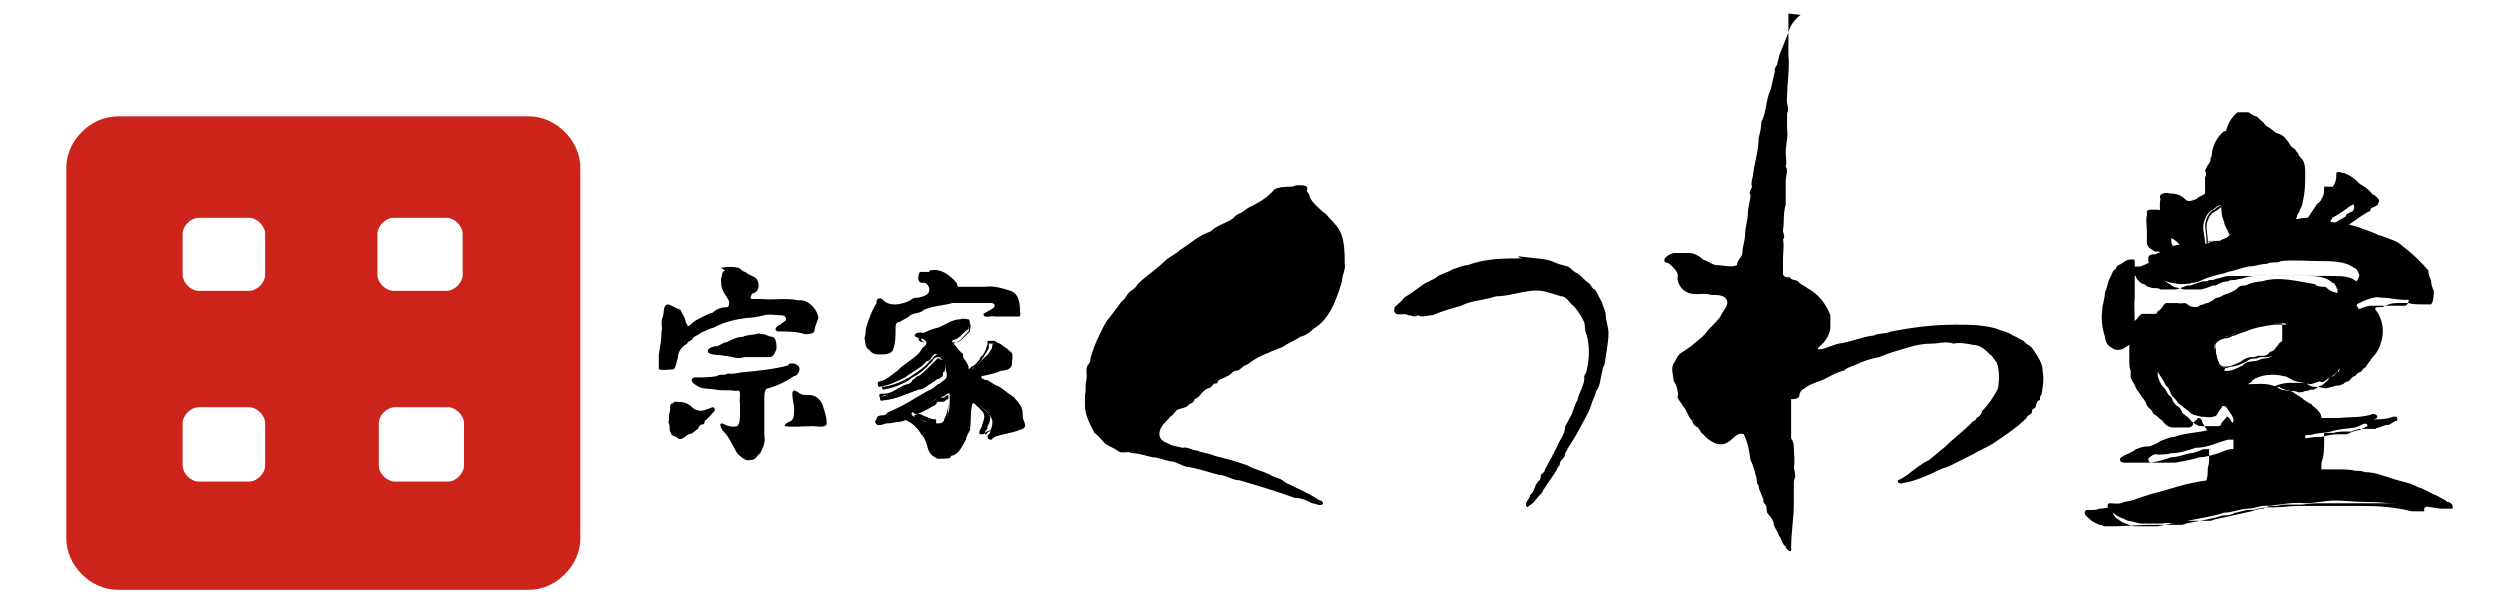
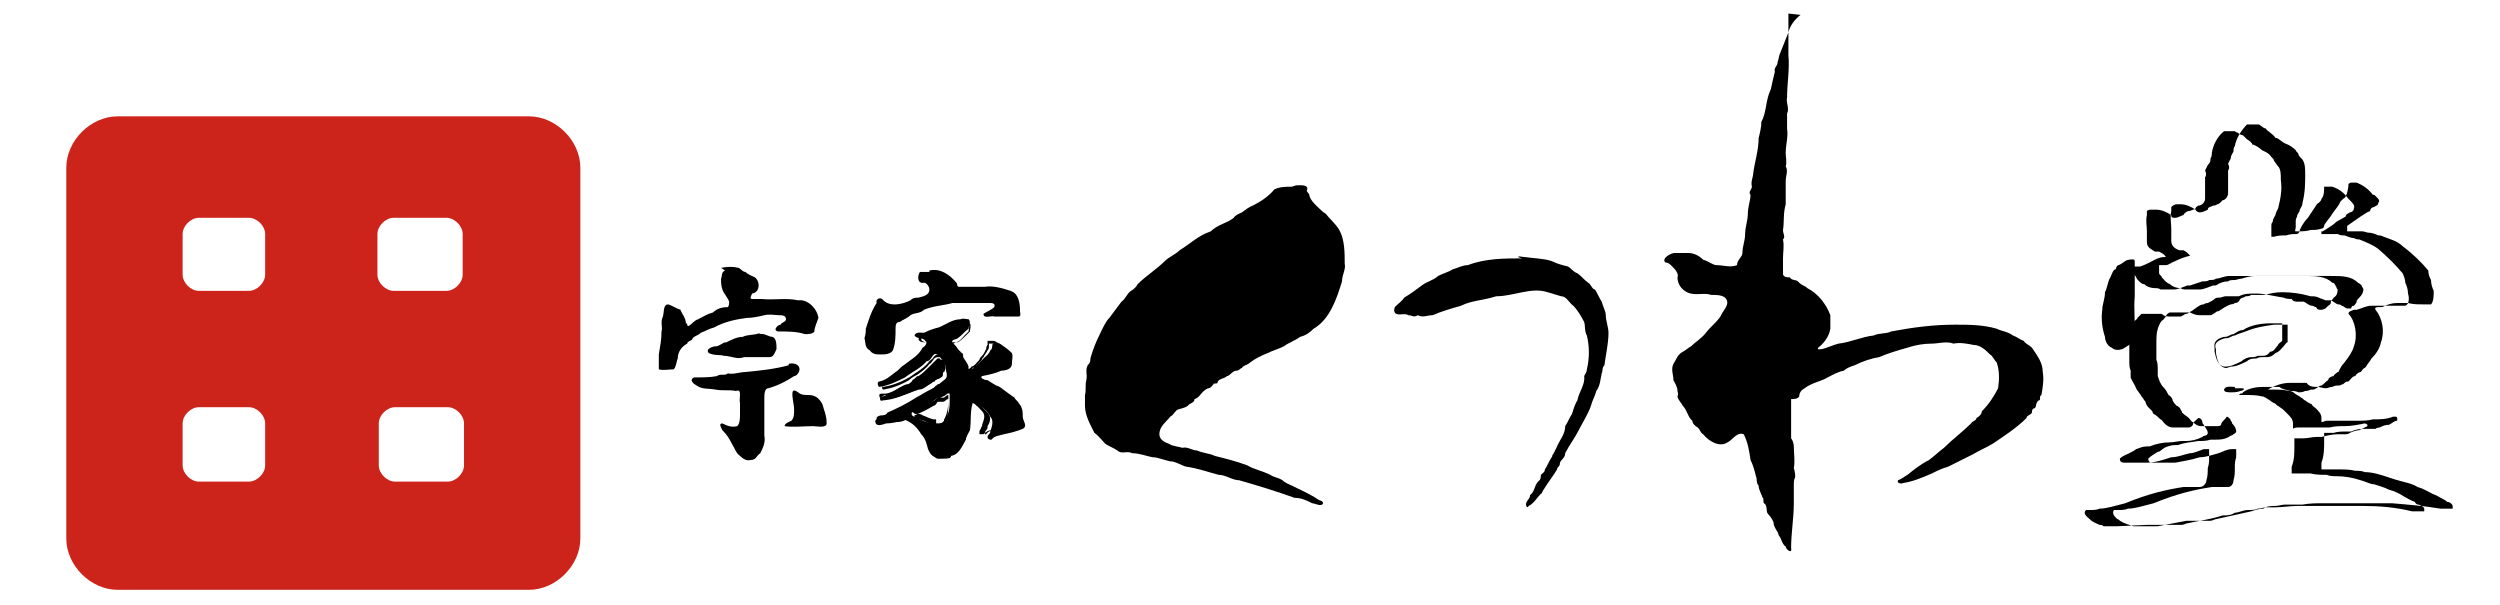
<svg xmlns="http://www.w3.org/2000/svg" id="b" version="1.1" viewBox="0 0 184.8 44.7">
  <defs>
    <style>
      .st0 {
        fill: #cc241b;
      }
    </style>
  </defs>
-   <path d="M49.8,29.8c-.4,0-.2.4-.3.7-.1.2,0,.5-.1.7.2.3,0,.6.2.8,0,.3.4.2.5.4.3.2.6-.2.8-.3.3,0,.5-.3.7-.4,0-.1.1-.2.2-.3.2,0,.3-.1.3-.3.3-.2.5-.5.7-.7.1-.1,0-.3-.1-.3-.4.1-.8.4-1.2.2-.2,0-.4-.3-.6-.4-.3-.2-.7-.2-1.1-.2" />
  <path d="M58.6,28.9c-.1.4.1.9.1,1.4,0,.3,0,.6-.2.8-.2.1-.5.2-.5.4.6.1,1.4,0,2.1,0,.3,0,1.1.2,1-.3,0-.5-.2-.9-.3-1.3-.2-.4-.5-.7-1-.7-.3,0-.6,0-.8-.2,0,0-.4-.3-.4,0" />
  <path d="M165.2,28.6c-.3,0-.7-.1-.8.2,0,.2.3.2.5.2.2,0,.5,0,.7-.1.1,0,.4-.1.2-.2-.2,0-.4,0-.6,0" />
  <path d="M58.3,27c-1.1.3-2.2.4-3.2.5-.4,0-.9.2-1.3.1-.2.2-.6,0-.8.2-.5.1-1.1.1-1.7.1-.4.2,0,.5.2.6.4.3.9.2,1.4.3.5.1,1,0,1.5.1.5-.2.2.6.3.9,0,.3,0,.6,0,.8,0,.3,0,.7-.2.9-.4.1-.7,0-1.1-.2-.3,0-.1.3,0,.5.3.3.5.6.7,1,.2.3.3.7.6.9.2.2.5.4.8.3.4,0,.4-.3.7-.5.2-.4.4-.8.3-1.3,0-.3,0-.7,0-1.1,0-.5,0-1.1,0-1.7,0-.2,0-.7.3-.7.7-.2,1.3-.5,1.9-.9.2,0,.4-.3.4-.5,0-.4-.5-.5-.8-.4" />
  <path d="M69.4,26.5c-.5.4-.8.9-1.3,1.3-.2,0-.2.2-.3.2-.2,0-.3.4-.6.4-.6.2-1.1.6-1.7.8-.1.1-.6.1-.4.4,1,0,1.9-.5,2.8-.8.4,0,.6-.3,1-.5.1-.3.5-.2.7-.5.1,0,0-.3.2-.3.1-.2,0-.6,0-.8-.1,0-.2-.2-.3-.1" />
  <path d="M65.2,29.6h0s0,0-.1,0h0s0,0,0,0c0,0,0-.1,0-.2,0,0,.1-.1.3-.2,0,0,.1,0,.2,0h0c.4,0,.7-.3,1-.4.2-.1.5-.2.7-.3h0c.1,0,.2,0,.3-.2,0,0,.2-.2.3-.2,0,0,0,0,.1-.1,0,0,0-.1.2-.1.3-.2.5-.4.8-.7.2-.2.4-.4.6-.6,0,0,0,0,0,0,0,0,0,0,.1,0,0,0,0,0,.1,0h0s0,0,0,0c0,.3.2.6,0,.8h0s0,0,0,0c0,0-.1,0-.1.2,0,0,0,.1,0,.1,0,.2-.2.2-.3.3-.1,0-.3.1-.3.2h0s0,0,0,0c-.1,0-.3.1-.4.2-.2.1-.4.2-.6.3-.3,0-.6.2-.8.3-.6.2-1.2.5-1.8.5M65.1,29.5s0,0,.1,0c.6,0,1.2-.2,1.8-.5.3-.1.6-.2.8-.3.2,0,.4-.1.6-.3.1,0,.2-.1.4-.2,0-.1.2-.2.3-.3.1,0,.3-.1.3-.3h0s0,0,0,0c0,0,0,0,0-.1,0,0,0-.1.1-.2.1-.2,0-.5,0-.8,0,0,0,0-.1,0,0,0,0,0-.1,0s0,0,0,0c-.2.2-.4.4-.6.6-.2.2-.5.5-.8.7-.1,0-.1,0-.2.1,0,0,0,0-.1.1,0,0-.2.1-.2.2,0,0-.2.2-.3.2-.2,0-.5.2-.7.3-.3.2-.7.4-1,.4,0,0-.1,0-.2,0-.1,0-.2,0-.2.1,0,0,0,0,0,.1" />
  <path d="M56.2,24.6c-.4.2-.9.1-1.3.3-.4,0-.8.2-1.2.4-.3,0-.5.3-.8.3-.2,0-.8.2-.5.5.4.2.8.1,1.1.2.5,0,1,.3,1.5.1.6,0,1.2,0,1.9,0,.3,0,.4-.4.5-.6,0-.3,0-.8-.3-.9-.3,0-.6-.3-1-.2" />
  <path d="M69.7,33.8c-.2,0-.4,0-.5-.2-.3,0-.4-.2-.4-.4,0,0,0-.1,0-.2h0c-.1-.4-.2-.7-.5-1.1-.4-.5-.8-.9-1.3-1.1-.3,0-.6.1-.9.2-.2,0-.3,0-.5,0-.1,0-.3.1-.5.1s-.2,0-.3,0c0,0,0-.1,0-.2h0s0,0,0,0c0-.1.2-.2.4-.2.1,0,.3,0,.4-.2h0c.7-.3,1.5-.7,2.1-1.1.4-.2.8-.5,1.3-.7,0,0,.1-.1.2-.2,0,0,.1,0,.1-.1h0s0,0,0,0c0,0,0,0,.1,0,0,0,0,0,.1,0,0,0,0,0,.2-.1.2-.1.3-.3.4-.3.1-.2,0-.4,0-.6,0,0,0-.1,0-.2,0-.3-.3-.7-.6-1,0,0-.1,0-.2,0-.1,0-.2.1-.3.2,0,.1-.2.2-.3.3-.2.3-.6.6-.9.8-.2.1-.4.3-.6.4-.7.4-1.3.6-1.9.7,0,0,0,0,0,0-.1,0-.2-.1-.2-.2,0,0,0-.2.1-.2.4-.1.7-.3,1-.6,0,0,.1,0,.2-.1h0c.1,0,.3-.1.4-.2,0,0,.2-.2.3-.2.2-.1.3-.3.5-.4.3-.3.7-.5.9-.9h0s0,0,0,0c.1,0,.3-.2.3-.3,0,0,0-.1,0-.1h0c0-.1-.2-.1-.4-.1-.2,0-.4,0-.5-.2h0s0,0,0,0c0-.2.2-.2.3-.2s0,0,.1,0c0,0,.2,0,.2,0,.2,0,.3-.1.5-.2.2,0,.4-.1.6-.2,0,0,0,0,.1,0,.4-.2.9-.5,1.4-.6,0,0,.2,0,.2,0,.1,0,.2,0,.3,0h0c.1.2,0,.4,0,.6,0,0,0,0,0,0h0s0,0,0,0c0,0-.2.2-.3.3-.2.2-.3.4-.6.5,0,0-.1,0-.2.1,0,0-.1,0-.2,0,0,0,0,0,0,0,.1.1.3.3.4.4,0,.1.2.2.3.3,0,0,.1.1.2.2,0,0,0,.1,0,.1h0c0,0,0,.2.1.3,0,.2.2.3.2.5h0s0,0,0,0c0,0,0,.1,0,.1,0,0,0,0,0,0,.1,0,.3-.1.3-.2h0s0,0,0,0c.2,0,.4-.3.6-.5,0,0,0-.1.1-.2,0,0,0,0,.1-.1.1-.1.2-.3.3-.5h0s0,0,0,0c0,0,0-.2.1-.3,0,0,0-.2,0-.3,0,0,.1,0,.2,0,.1,0,.2,0,.3,0h0c.4.2.7.4.9.7h0c.1.2,0,.5,0,.7,0,0,0,.1,0,.2,0,.4-.4.5-.8.5-.4.1-.9.2-1.4.4,0,0,0,0,0,.1,0,0,.2.2.3.2s0,0,.1,0h0s0,0,0,0c.3.2.6.3.9.5h0c.2.1.4.3.6.4.2.1.3.2.5.4h0s0,0,0,0c0,.1.1.2.2.3,0,0,0,0,0,.1.1.2.2.4.3.8,0,0,0,.2.1.3,0,.2.1.3,0,.4,0,0,0,.1-.2.2-.3,0-.5.1-.8.2-.2,0-.4,0-.6.1,0,0-.2,0-.3.1-.2,0-.4.1-.6.3h0s0,0,0,0c0,0,0,0-.1,0,0,0-.1,0-.2,0,0,0,0,0,0-.1,0-.1,0-.2.1-.3,0,0,0-.1.1-.2,0,0,0,0,0-.1.1-.3.3-.7,0-1,0,0,0,0,0,0-.3-.3-.5-.6-.9-.7h0s0,0,0,0c0,0-.1-.2-.2-.2h0c0,.3,0,.6,0,.9,0,.4,0,.8-.1,1.2h0c0,.2-.2.3-.2.5,0,0,0,.1,0,.2,0,0-.1.2-.2.3-.2.4-.5.8-.9.9,0,.2-.2.2-.4.2,0,0-.1,0-.2,0,0,0,0,0,0,0,0,0-.1,0-.2,0M69.2,33.6h0c0,.1.2.2.4.2s.2,0,.2,0c0,0,0,0,0,0,0,0,.1,0,.2,0,.2,0,.3,0,.3-.2h0s0,0,0,0c.5-.1.7-.5.9-.9,0,0,0-.2.2-.3,0,0,0-.1,0-.2,0-.2.1-.4.2-.5,0-.4,0-.8.1-1.2,0-.3,0-.6,0-.9h0s0,0,0,0c.1,0,.2,0,.3.2.4,0,.7.4,1,.7,0,0,0,0,0,0,.3.3.2.7,0,1,0,0,0,0,0,.1,0,0,0,.1-.1.2,0,0-.1.1-.1.2h0s0,0,0,0c0,0,0,0,0,.1,0,0,0,0,.1,0s0,0,0,0c.1-.2.4-.3.6-.3.1,0,.2,0,.3-.1.2,0,.4,0,.6-.1.3,0,.5-.1.8-.2,0,0,.1,0,.1-.1,0-.1,0-.3,0-.4,0-.1-.1-.2-.1-.3,0-.4-.2-.6-.3-.8,0,0,0,0,0-.1,0,0-.2-.2-.2-.3-.2-.1-.3-.2-.5-.3-.2-.1-.4-.3-.6-.4-.3-.1-.6-.3-.9-.5,0,0,0,0-.1,0-.2,0-.3,0-.3-.2,0,0,0-.1,0-.2h0c.6-.1,1-.3,1.4-.4h0c.4,0,.7-.1.8-.5,0,0,0-.1,0-.2,0-.2,0-.5,0-.7-.2-.2-.5-.5-.9-.6h0c-.1,0-.2,0-.3,0s-.1,0-.2,0c0,0,0,.1,0,.2,0,.1,0,.2-.1.3-.1.2-.2.3-.3.5,0,0,0,0-.1.1,0,0,0,.1-.1.2-.2.2-.3.4-.6.5,0,.1-.2.3-.3.3s0,0-.1,0c0,0,0,0,0-.2,0-.2-.2-.3-.2-.5,0,0,0-.2-.1-.3,0,0,0,0,0-.2,0,0,0-.2-.1-.2h0s0,0,0,0c0,0-.2-.2-.3-.3-.1-.2-.2-.3-.4-.4h0c0,0,0-.1,0-.1,0,0,.1,0,.2,0,0,0,.2,0,.2,0h0s0,0,0,0c.2-.1.4-.3.6-.5,0,0,.2-.2.3-.3,0,0,0,0,0,0,0-.2.1-.4,0-.6-.2,0-.4-.1-.5,0-.5,0-1,.3-1.4.6,0,0,0,0-.1,0h0c-.2,0-.4.1-.6.2-.2,0-.3.1-.5.2,0,0,0,0,0,0s0,0-.1,0c0,0,0,0-.1,0-.1,0-.3,0-.3.2,0,.1.2.2.4.2.2,0,.3,0,.4.1,0,0,0,0,0,.2,0,.2-.2.3-.3.4-.2.4-.6.7-.9.9-.2.1-.4.3-.5.4h0c-.1,0-.2.1-.3.2-.1.1-.2.2-.4.3,0,0-.1,0-.2.1-.3.2-.6.4-1,.6h0c-.1,0-.1.1-.1.1,0,0,0,.2.1.2s0,0,0,0h0c.6-.1,1.2-.3,1.9-.7.2-.2.4-.3.6-.4.3-.2.7-.5.9-.8h0s0,0,0,0c.1,0,.2-.2.3-.3,0-.1.2-.2.3-.2s.1,0,.2,0h0c.3.3.6.7.6,1,0,0,0,.1,0,.2,0,.2,0,.4,0,.6,0,0-.3.2-.4.4,0,0-.1,0-.2.1h0s0,0,0,0c0,0,0,0-.1,0,0,0,0,0-.1,0,0,0,0,.1-.1.1,0,0-.1,0-.2.1h0s0,0,0,0c-.4.2-.9.5-1.3.7-.7.4-1.4.8-2.1,1.1,0,.1-.2.2-.4.2-.1,0-.3,0-.3.2,0,0,0,.2,0,.2,0,0,.1,0,.2,0,.2,0,.4,0,.5-.1h0c.2,0,.3,0,.5,0,.3,0,.6,0,.9-.2h0s0,0,0,0c.5.2,1,.6,1.3,1.1.3.3.4.7.5,1.1h0c0,0,0,.1,0,.2,0,.2.2.4.4.4h0Z" />
  <path d="M68.7,20.1c-.2,0-.5,0-.7,0-.2.3-.2.9.3.8.2,0,.4.3.4.5,0,.4-.4.5-.8.6-.2,0-.4,0-.6.2-.6.3-1.5.5-2,0-.2-.3-.6-.1-.5.2-.4.6-.6,1.3-.8,1.9,0,.2,0,.4-.1.7.1.3,0,.7.4.9.2.3.5.3.8.3.3,0,.7,0,.9-.3.2-.5.2-1.1.2-1.6,0-.2,0-.5.3-.5.3-.2.6-.3.8-.5.3-.2.7-.1,1-.4.7-.3,1.4-.3,2.1-.5.4,0,.9,0,1.4,0,.5,0,1,0,1.4,0,.1,0,.4,0,.3.3-.2.2-.5.3-.8.5,0,.4.6.1.8.2.3,0,.7,0,1.1,0,.2,0,.5,0,.7,0,.2,0,.1-.3.1-.4,0-.6-.1-1.3-.7-1.5-.6-.2-1.3-.4-1.9-.3-.6,0-1.2,0-1.9,0-.2,0-.1-.2-.2-.3-.5-.6-1.2-1.1-2-.9" />
  <path d="M53.6,20c-.3.1-.2.4-.3.6,0,.3,0,.5.1.8.1.3.4.6.5.9,0,.1,0,.3-.1.4-.4,0-.8.1-1.1.4-.4.1-.7.3-1.1.5-.3.1-.5.4-.7.5-.2,0,0-.2-.2-.2,0-.4-.3-.7-.4-1-.3-.1-.6-.3-.9-.4-.4,0-.3.6-.4.9-.2.4,0,.8-.1,1.1,0,.6-.1,1.1-.2,1.7,0,.4,0,.7,0,1.1.3.1.8,0,1.1,0,.2-.2.2-.6.3-.8,0-.5.3-.9.7-1.1,0-.2.4-.2.4-.4.2-.2.4-.2.6-.4.3-.1.6-.3,1-.4.7-.4,1.6-.6,2.4-.7.4,0,.9-.1,1.3-.2.4-.1.8,0,1.1,0,.2,0,.5,0,.5.3,0,.2-.3.2-.4.4-.2,0-.6.4-.2.5.7,0,1.4,0,2,.2.2,0,.6,0,.7-.2,0-.3.2-.7.3-1-.1-.7-.8-1.4-1.5-1.3-.9-.2-1.8,0-2.7-.1-.3,0-.5,0-.7,0-.2,0-.1-.2,0-.4.6-.1.6-.9.2-1.2-.2-.1-.5-.2-.7-.4-.2,0-.3-.2-.5-.3-.4-.1-.8-.1-1.3,0" />
  <path d="M157.4,19.2c-.3,0-.5.3-.8.4-.1,0-.2.2-.2.3-.2,0-.3.4-.4.6-.2.3-.2.7-.4,1.1,0,.5-.2.9-.2,1.3-.1.7,0,1.4.2,2,0,.3.2.7.5.8.2.2.5.2.8.1.3-.2.8-.4.8-.8.2-1,0-2.1.1-3.1,0-.4,0-.9,0-1.3,0-.4,0-.8,0-1.3,0-.2-.3-.1-.5-.1" />
  <path d="M112.5,19.1c-1.3,0-2.7,0-4,.5-.4,0-.7.2-1.1.3-.3.2-.7.3-1.1.5-.3.3-.8.4-1.2.7-.4.3-.8.6-1.3.9-.2.3-.4.4-.7.7,0,.1-.1.2,0,.4.2.3.7,0,1,.2.3,0,.4.2.7,0,.4.2.7,0,1.1,0,.7-.3,1.4-.5,2.1-.7.8-.4,1.7-.4,2.6-.7,1.3,0,2.6-.7,3.8-.3.3.1.7.2,1,.3.4,0,.6.5.9.7.3.3.6.8.8,1.2.1.3,0,.6.2,1,.2.8.2,1.7,0,2.5,0,.2-.1.3-.2.5.1.6-.4,1.2-.5,1.8-.2.3-.3.7-.4,1-.2.3-.3.6-.5.9,0,.6-.4,1-.6,1.5-.1.2-.2.4-.3.6-.1,0,0,.1-.1.2-.2.3-.3.6-.5.9,0,.2-.2.3-.3.4,0,.1,0,.3-.1.4-.4.3-.3.8-.7,1.1,0,.3-.3.4-.3.7,0,.1.1.3.2.1.4-.2.6-.6.9-.9.1,0,.1-.2.2-.3.3-.5.7-1,1-1.5,0-.2.2-.2.2-.4,0-.3.4-.4.4-.8.3-.6.7-1.1,1-1.7.3-.6.7-1.2.9-1.8.1-.4.3-.7.4-1.1.3-.4.3-.9.4-1.3.1-.2,0-.4.2-.6.1-.8.3-1.6.3-2.4,0-.4-.2-.9-.2-1.3,0-.3-.2-.6-.3-1-.2-.3-.3-.6-.5-.9-.2,0-.3-.4-.5-.5-.3-.2-.5-.5-.8-.7-.3-.1-.5-.4-.7-.5-.4-.1-.8-.2-1.2-.4-.6-.2-1.3-.2-2-.3-.2,0-.4-.1-.5,0" />
  <path d="M95.5,13.8c-.4,0-.9,0-1.3.2-.4.5-1,.9-1.6,1.2-.3.1-.5.3-.8.5-.2.1-.5.2-.6.4-.5.4-1.2.5-1.7,1-.9.3-1.5.9-2.3,1.4-.3.3-.8.5-1.1.8-.6.6-1.4,1.1-2,1.7-.1.2-.3.4-.5.5-.3.2-.4.6-.7.8-.3.4-.6.8-.9,1.2-.3.3-.5.8-.7,1.2-.3.6-.5,1.1-.7,1.8,0,.2,0,.3-.2.5-.2.4,0,.7-.1,1.1-.1.4,0,.8-.1,1.1,0,.3,0,.6,0,.8,0,.7.4,1.4.7,2,.3.2.6.6.8.8.3.2.6.3.9.5.3.3.7,0,1.1.2.5,0,1,.2,1.5.3.4,0,.8.2,1.3.3.4,0,.8.3,1.2.4.8.1,1.6.4,2.4.6.5,0,1,.4,1.5.4,1.4.4,2.7.8,4.1,1.3.5,0,.9.2,1.3.4.2,0,.7.3.8,0,0-.2-.3-.2-.4-.3-.6-.4-1.3-.7-1.9-1-.2-.1-.5-.2-.7-.4-.3-.2-.6-.2-.9-.4-.6-.3-1.2-.4-1.7-.7-.8-.3-1.6-.5-2.4-.7-.4-.2-.9-.2-1.3-.4-.4,0-.7-.3-1.1-.2-.3-.1-.7-.1-1-.3-.3-.1-.7-.3-.7-.7,0-.6.5-.9.8-1.3.2-.1.3-.3.5-.5.2-.1.5-.1.8-.3.1-.2.5-.2.5-.5.4-.1.5-.6,1-.8.2,0,.3-.2.4-.3,0-.1.2,0,.3-.1,0-.3.5-.3.7-.5.2,0,.4-.4.7-.4.2,0,.3-.2.4-.2.1-.2.4-.2.6-.4.4-.3.8-.5,1.3-.7.4-.2.8-.3,1.2-.5.4-.3.8-.4,1.2-.7.4-.1.7-.3,1-.6,1.2-.7,1.7-2.2,2.1-3.5,0-.5.3-.9.2-1.3,0-.8,0-1.8-.4-2.5-.3-.5-.7-.8-1-1.2-.2-.1-.5-.4-.7-.6-.2-.2-.4-.4-.5-.7,0-.2-.2-.3-.2-.4.2-.5-.5-.4-.8-.4" />
  <path d="M159.5,38.9c-.3,0-.5,0-.8,0,0,0,0,0,0,0-.2,0-.3,0-.5,0-.2,0-.3,0-.5,0h0c-.1,0-.2-.1-.3-.1-.3-.1-.6-.2-.8-.4-.1,0-.4-.3-.4-.5,0,0,0-.2.1-.2h0s0,0,0,0c0,0,.2,0,.2,0,0,0,0,0,.1,0,.2,0,.5,0,.7-.1h0c.5,0,1.1-.2,1.9-.4,1.7-.7,3-1,4.3-1.2.2,0,.4,0,.6,0h.1c.2,0,.3,0,.5,0h0s0,0,0,0c0,0,0,0,0,0,.2,0,.4-.2.4-.5h0c.1-.3.1-.6.1-.9,0-.3,0-.5.1-.8,0-.1,0-.3,0-.4,0,0,0-.2,0-.2,0,0-.1,0-.2,0s0,0-.1,0c-.4,0-.7.2-1,.3-.4.1-.9.3-1.4.3-.6.2-1.3.3-1.8.4-.1,0-.2,0-.3,0-.2,0-.5,0-.7,0h0s0,0,0,0c0,0,0,0-.1,0,0,0-.2,0-.2,0,0,0-.2,0-.3,0-.2,0-.4,0-.4-.3h0s0,0,0,0c.2-.2.4-.3.7-.5.2,0,.3-.2.5-.3h0c.2-.1.5-.2.8-.2,0,0,.1,0,.2,0,.5-.2,1-.2,1.5-.3.3,0,.6,0,.9-.1,0,0,.2,0,.3,0,.4,0,.8,0,1.2-.3,0,0,.1,0,.2-.1,0,0,.2-.1.2-.2,0-.2-.1-.4-.3-.6,0,0,0-.1-.1-.2h0c0-.1-.2-.3-.3-.3s0,0,0,0c0,0,0,0,0,0-.1.2-.3.3-.4.5,0,.2-.2.2-.3.2,0,0-.2,0-.3,0s-.2,0-.2,0c0,0-.2,0-.2,0s-.1,0-.2,0h0s0,0,0,0c0,0-.2,0-.3,0-.2,0-.4-.1-.6-.3-.1,0-.2-.2-.3-.3-.1-.1-.3-.2-.5-.4h0c0,0,0-.1-.1-.2,0-.1-.2-.3-.3-.3-.1-.1-.2-.2-.3-.4,0-.1-.1-.3-.3-.4h0s0,0,0,0c-.1-.2-.2-.4-.4-.6-.2-.2-.3-.5-.4-.8,0-.2,0-.3,0-.5,0-.2,0-.5-.1-.7,0-.1,0-.3,0-.4,0-.1,0-.3,0-.4,0,0,0-.2,0-.3,0,0,0-.2,0-.2h0s0,0,0,0c0,0,0-.1,0-.2,0-.5.1-1,.4-1.4h0c.1,0,.2-.2.3-.3,0-.1.2-.3.3-.3.1,0,.3,0,.4,0s.1,0,.2,0c0,0,.1,0,.2,0s0,0,.1,0h0s0,0,0,0c0,0,.1,0,.2,0s0,0,.1,0c0,0,0,0,.1,0,0,0,.2,0,.2,0,.2.1.4.2.7.2s.4,0,.6,0c0,0,.1,0,.2,0,0,0,.1,0,.2-.1.1,0,.2-.2.4-.2.3-.2.6-.4.9-.5,0,0,.2,0,.3-.1.2,0,.3-.1.4-.3.1-.1.3-.1.4-.2.1,0,.3,0,.4-.1h0s0,0,0,0c.2,0,.3,0,.5,0,.2,0,.3,0,.5,0s0,0,0,0c.4-.1.8-.2,1.3-.2.7,0,1.4.1,2.1.3.2,0,.4,0,.6.1h0c.2.1.3.1.5.2,0,0,.2,0,.3,0h0s0,0,.1,0c.2.1.3.2.5.3.1,0,.2,0,.3.1.1,0,.3.2.4.2s.2,0,.3,0c0,0,0-.2.2-.2,0,0,.2-.2.2-.3h0s0,0,0,0c0-.1.1-.2.2-.3.2-.2.3-.4.3-.6,0,0,0-.1-.1-.2,0-.1-.1-.2-.3-.3h0s0,0,0,0c-.5-.5-1.2-.5-2-.5s-.1,0-.2,0c-.1,0-.2,0-.3,0-.1,0-.2,0-.4,0-.2,0-.4,0-.6,0-.2,0-.4,0-.6,0-.5,0-.9,0-1.3,0-.1,0-.3,0-.4,0s0,0,0,0c0,0,0,0,0,0-.1,0-.3,0-.4,0h0s0,0,0,0c0,0-.1,0-.2,0-.2,0-.4,0-.6,0-.2,0-.4,0-.6,0-.3,0-.7.1-1,.2-.2,0-.4.1-.5.1-.2,0-.4,0-.5.1-.3,0-.6.1-.9.3,0,0-.2,0-.2,0-.3.1-.7.3-1,.3,0,0-.2,0-.3,0-.2,0-.4,0-.5,0s-.1,0-.2,0c-.1,0-.3,0-.4-.1-.3,0-.6-.1-.8-.3,0,0,0,0,0,0,0,0,0,0,0,0h0c-.3-.1-.4-.3-.6-.5,0-.1-.2-.2-.2-.3h0s0,0,0,0c0,0,0,0,0-.1,0,0,0-.2,0-.3,0,0,0-.1,0-.2,0,0,.2,0,.3,0,0,0,.1,0,.2,0,.2,0,.4-.2.7-.3.4-.2.7-.3,1.1-.4h0s0,0,0,0c0,0,0,0,0,0,0,0,0,0,0,0,0,0,0,0,0,0h0s0,0,0,0c-.2-.2-.3-.3-.5-.4,0,0,0,0-.1,0,0,0-.1,0-.2,0-.3-.1-.6-.3-.6-.7,0-.1,0-.2,0-.4,0,0,0,0,0-.1,0-.1,0-.2,0-.4,0-.4-.1-.8,0-1.3,0-.1,0-.2,0-.3,0,0,.2-.2.4-.2s.2,0,.3,0c.4,0,.8.2,1.1.4h0c0,.1.2.2.3.2.2,0,.4-.1.6-.2,0-.2.2-.2.4-.3,0,0,.2,0,.3-.1,0,0,.1,0,.2-.1,0,0,.1-.1.2-.2.2,0,.4-.3.4-.5,0-.1,0-.2,0-.2,0,0,0-.1,0-.2h0s0,0,0-.1c0,0,0-.2,0-.2,0-.2,0-.3,0-.5,0-.2,0-.3,0-.5h0c.1-.1.1-.3,0-.5h0s.2-.4.2-.4h0c0,0,0,0,0,0,0-.2.1-.3.2-.5,0-.1,0-.3.1-.4.1-.6.5-1.2.9-1.6h0s0,0,0,0c.1,0,.2,0,.3,0s.3,0,.5,0h0c0,0,.2,0,.2.1.1,0,.2.2.4.2h0s0,0,0,0c0,.1.2.2.3.3.1.1.3.2.4.4,0,0,0,0,.1,0,.2.1.4.3.6.4h0c.3.1.6.3.8.5,0,.1.2.2.2.3,0,.1.2.3.3.4h0c.2.3.2.7.2,1.1,0,.6,0,1.3-.2,2.1,0,.2-.1.3-.2.5,0,.2-.2.3-.2.5h0s0,0,0,0c0,0-.1.2-.1.3,0,0,0,.2,0,.2,0,0,0,.2,0,.3,0,.1-.1.3,0,.3,0,0,0,0,.2,0,.3,0,.6,0,.9-.1.3,0,.5,0,.8-.1.1,0,.2-.1.2-.2,0,0,0-.1.1-.2.2-.3.4-.5.5-.7.2-.3.5-.6.6-.9,0,0,.1-.1.2-.2,0,0,.2-.1.2-.2.1-.2.2-.6.2-.9h0s0,0,0,0c0,0,.1-.1.2-.1s.3,0,.4,0c.5.2.9.5,1.2.9,0,0,0,0,.1,0,.2.2.5.4.3.6,0,.2-.2.2-.3.3-.1,0-.3.1-.3.3h0s0,0,0,0c-.3.1-.5.3-.7.4-.3.2-.7.5-1,.7h0c0,0,0,.1,0,.2,0,0,0,.1,0,.2.1,0,.3,0,.4,0,.2,0,.5,0,.7,0,.2,0,.3.1.5.1.2,0,.5.1.7.2.1,0,.2,0,.4.1.5.2,1,.3,1.4.7.8.6,1.4,1.2,1.9,1.8h0s0,0,0,0c0,.3.1.5.2.7,0,.3.1.6.2.8,0,0,0,0,0,0,0,.3,0,.8-.2,1h0c-.2,0-.4,0-.6,0-.4,0-.7,0-1.1-.1-.2,0-.4,0-.7,0,0,0,0,0-.1,0-.4,0-.7.1-1.1.3,0,0-.1,0-.2,0,0,0,0,0,0,0-.2,0-.4,0-.3.2.5.6.7,1.6.4,2.4-.1.5-.4.9-.7,1.2-.1.2-.3.4-.4.6h0s0,0-.1.1c-.1,0-.2.2-.3.3h0s0,0,0,0c-.1,0-.3.1-.4.3h0s0,0,0,0c-.2,0-.3.2-.5.4h0s0,0,0,0c-.1,0-.2,0-.4.2-.1,0-.2.1-.3.1s0,0-.1,0c-.1,0-.2,0-.4.1-.2,0-.3.1-.5.1h0c-.2,0-.4-.1-.6-.1-.3,0-.6,0-.8-.3,0,0-.2,0-.2,0,0,0-.1,0-.2,0s0,0,0,0h0s0,0,0,0c-.2,0-.5,0-.8,0-.6,0-1.1.2-1.5.4,0,0-.1.1-.2.1,0,0-.1,0-.1,0,0,0,0,0,0,0,0,0,.2,0,.2,0,.1,0,.2,0,.3,0,.4,0,.8,0,1.2.1.3,0,.4.2.6.3,0,0,.2.1.3.2.1,0,.2.2.3.2.1.1.3.2.5.3h0c0,.1.2.2.3.3.2.2.4.4.4.7,0,0,0,.1,0,.2,0,0,0,.1,0,.1,0,0,0,0,0,0,.1,0,.3-.1.4-.1s.1,0,.2,0c0,0,.1,0,.2,0s.1,0,.2,0c0,0,.1,0,.2,0,.2,0,.5,0,.7,0s.6,0,.8,0c.4,0,.7,0,1.1-.1.5,0,1,0,1.5-.2,0,0,0,0,.1,0,.1,0,.2,0,.2.1,0,0,0,.1,0,.2h0s0,0,0,0c-.2,0-.4.2-.6.3h0s0,0,0,0c-.3,0-.5.1-.7.2,0,0-.2,0-.3.1h0c-.2,0-.4,0-.6,0-.4,0-.8,0-1.2.2-.1,0-.3,0-.4,0-.3,0-.6,0-.9.1,0,0-.2,0-.3,0-.1,0-.3,0-.4,0,0,.2,0,.4,0,.6,0,.5,0,1.1-.2,1.6,0,0,0,.1,0,.2,0,.1,0,.2,0,.3,0,0,.2,0,.3,0,0,0,.2,0,.2,0s.1,0,.2,0h0s0,0,0,0c.2,0,.4,0,.6,0,.4,0,.8,0,1.2.1.2,0,.5,0,.7.1.6,0,1.2.2,1.8.4.3.1.6.2,1,.3s.8.2,1.1.4c.4.1.7.3,1.1.5.3.1.6.3.8.4h0c0,0,.2.1.3.2.2,0,.4.2.4.3,0,0,0,.1,0,.2h0s0,0,0,0c0,0-.2,0-.3,0s-.2,0-.3,0c-.1,0-.2,0-.3,0s0,0,0,0h0c-1.2-.2-2.4-.3-3.6-.4-.4,0-.7,0-1.1,0-.4,0-.7,0-1.1,0,0,0-.2,0-.2,0-.4,0-.7,0-1.1,0-.3,0-.6,0-.9,0-.2,0-.4,0-.6,0-.5,0-1.1,0-1.6.1-.2,0-.3,0-.5,0h0s0,0,0,0c0,0,0,0-.1,0-.2,0-.4,0-.7,0-.2,0-.5.1-.7.1h0c-.3,0-.6,0-.9.2-.3,0-.6.1-.9.2-.9.2-1.8.4-2.7.6-.2.1-.3.1-.5.1s0,0,0,0c0,0,0,0,0,0-.1,0-.3,0-.4,0,0,0,0,0,0,0,0,0,0,0,0,0,0,0,0,0,0,0s0,0,0,0h0s0,0,0,0c0,0,0,0,0,0,0,0-.1,0-.2,0,0,0-.2,0-.2,0s0,0-.1,0c-.2,0-.4,0-.7,0M158.7,38.8c.3,0,.5,0,.8,0s.5,0,.7,0h0s0,0,0,0c0,0,0,0,.1,0,0,0,.2,0,.2,0,0,0,.1,0,.2,0s0,0,0,0c0,0,0,0,0,0s0,0,0,0c0,0,0,0,0,0,.1,0,.3,0,.4,0s0,0,0,0c0,0,0,0,0,0,.2,0,.3,0,.5-.1h0c.9-.2,1.8-.3,2.7-.6h0c.3,0,.6,0,.9-.2.3,0,.6-.2,1-.2h0c.2,0,.5,0,.7-.1.2,0,.4-.1.7-.1s.1,0,.1,0c.2,0,.3,0,.5,0,.5,0,1.1-.1,1.6-.1s.4,0,.6,0c.3,0,.6,0,.9,0,.4,0,.7,0,1.1,0s.2,0,.2,0c0,0,0,0,0,0,.3,0,.7,0,1,0,.3,0,.7,0,1.1,0,1.2,0,2.4.1,3.6.4,0,0,0,0,0,0,.1,0,.2,0,.4,0,.1,0,.2,0,.3,0s.2,0,.2,0c0,0,0-.1,0-.2,0-.1-.2-.2-.4-.3-.1,0-.2,0-.3-.2-.3-.1-.6-.3-.8-.4-.3-.2-.7-.4-1.1-.5-.4-.2-.8-.3-1.1-.4-.3,0-.6-.2-1-.3-.6-.2-1.2-.3-1.8-.3-.2,0-.5,0-.7-.1-.4,0-.8,0-1.2-.1-.2,0-.4,0-.6,0,0,0-.1,0-.2,0s-.2,0-.3,0c0,0-.2,0-.3,0h0c0,0,0-.2,0-.3,0,0,0-.1,0-.2h0s0,0,0,0c.2-.5.2-1,.2-1.5,0-.2,0-.4,0-.6h0s0,0,0,0c0,0,.2,0,.4,0,0,0,.2,0,.3,0,.3,0,.6-.1.9-.1.1,0,.3,0,.4,0,.4-.1.8-.2,1.2-.2.2,0,.4,0,.6,0,0,0,.2,0,.3-.1.2-.1.5-.2.7-.2.2-.1.4-.2.6-.3,0,0,0-.1,0-.1,0,0-.1-.1-.2-.1s0,0,0,0c-.5.1-1,.2-1.5.2-.4,0-.7,0-1.1.1-.2,0-.5,0-.8,0s-.5,0-.7,0c0,0-.1,0-.2,0,0,0-.1,0-.2,0s-.1,0-.2,0c0,0-.1,0-.2,0-.1,0-.3,0-.4.1h0s0,0,0,0c0,0,0,0,0,0,0,0,0,0,0-.2,0,0,0-.1,0-.2h0s0,0,0,0c0-.3-.2-.5-.4-.7,0,0-.2-.2-.3-.3-.1-.1-.3-.2-.4-.3-.1,0-.2-.2-.3-.2,0,0-.2-.1-.3-.2-.2-.1-.4-.3-.6-.3h0c-.4-.1-.8-.1-1.2-.1s-.2,0-.3,0c0,0-.2,0-.2,0h0s0,0,0,0c0,0,0,0,.1-.1,0,0,.2,0,.2-.1h0s0,0,0,0c.4-.3,1-.4,1.5-.4s.5,0,.8,0c0,0,0,0,0,0,0,0,.1,0,.2,0,0,0,.1,0,.2,0h0s0,0,0,0c.2.2.5.2.8.3.2,0,.4,0,.6.1.2,0,.3,0,.5-.1.1,0,.2,0,.4-.1h0s0,0,0,0c0,0,0,0,.1,0,.1,0,.2,0,.3-.1.1,0,.2-.2.4-.2.2-.1.3-.3.5-.4,0-.2.3-.3.4-.3,0-.1.2-.2.3-.3,0,0,.1,0,.1-.1.1-.2.2-.4.4-.6.3-.4.6-.8.7-1.2.3-.8.1-1.9-.4-2.4h0s0,0,0,0c0-.2.2-.2.4-.3,0,0,0,0,0,0,0,0,.1,0,.2,0,.4-.1.7-.3,1.1-.3s0,0,.1,0c.2,0,.5,0,.7,0,.4,0,.7,0,1.1,0s.4,0,.6,0c.3-.1.3-.6.2-.9,0,0,0,0,0,0,0-.3-.1-.6-.2-.8,0-.2-.1-.5-.2-.7-.5-.6-1.1-1.2-1.8-1.8-.4-.3-.9-.5-1.4-.7-.1,0-.2,0-.4-.1-.2,0-.4-.1-.7-.2-.2,0-.3,0-.5-.1-.2,0-.4,0-.7,0-.2,0-.3,0-.5,0h0s0,0,0,0c0,0,0-.2,0-.2,0,0,0,0,0,0h0s.1,0,.1,0c.3-.2.7-.4,1-.7.2-.1.5-.3.7-.4,0-.2.2-.2.3-.3.1,0,.3-.1.3-.3.1-.2-.1-.4-.3-.6,0,0,0,0-.1-.1h0c-.3-.4-.6-.7-1.2-.9,0,0-.2,0-.4,0s-.2,0-.2,0c0,.3,0,.7-.2.9,0,.1-.1.2-.2.3,0,0-.1,0-.2.2-.2.3-.4.6-.6.9-.2.2-.4.5-.5.7h0s0,0,0,0c0,0,0,0-.1.2,0,.1,0,.2-.2.3-.3,0-.5,0-.8.1-.3,0-.6,0-.9.1,0,0,0,0,0,0,0,0-.1,0-.2,0,0,0,0-.2,0-.3,0,0,0-.2,0-.3h0s0,0,0,0c0,0,0-.1,0-.2,0-.1,0-.2.1-.3,0-.2.1-.3.2-.5,0-.1.1-.3.2-.5.2-.8.3-1.4.2-2.1,0-.4,0-.8-.2-1-.1-.1-.2-.3-.3-.4,0-.1-.1-.2-.2-.3-.2-.3-.5-.4-.7-.5h0s0,0,0,0c-.2-.2-.4-.3-.6-.4,0,0,0,0-.1,0h0c0-.1-.2-.3-.4-.4-.1-.1-.2-.2-.3-.3-.1,0-.3-.1-.4-.2,0,0-.1,0-.2-.1-.2,0-.4,0-.5,0s-.2,0-.3,0c-.5.4-.8,1-.9,1.6h0c0,.1,0,.3-.1.4,0,.2,0,.3-.2.5h0c0,0-.2.4-.2.4.1.2.1.4,0,.5,0,.1,0,.3,0,.4,0,.2,0,.4,0,.5h0c0,0,0,.1,0,.2,0,0,0,0,0,.1,0,0,0,.2,0,.2,0,0,0,.1,0,.2h0c0,.2-.2.5-.5.5,0,0-.2.1-.2.2,0,0-.1.1-.2.1,0,0-.2.1-.3.1-.1,0-.3.1-.4.3h0s0,0,0,0c-.1,0-.4.2-.6.2s-.3,0-.3-.2c-.3-.2-.7-.4-1.1-.4h0c0,0-.2,0-.3,0-.2,0-.3,0-.4.1,0,0,0,.2,0,.3h0s0,0,0,0c-.1.4,0,.8,0,1.2,0,.1,0,.2,0,.4,0,0,0,0,0,.1,0,.1,0,.2,0,.3h0c0,.4.3.5.6.7,0,0,.1,0,.2,0,0,0,0,0,.1,0,.2.1.4.2.5.4,0,0,0,0,0,0,0,0,0,0-.1,0s0,0,0,0c-.4,0-.7.2-1.1.4-.2.1-.4.2-.7.3,0,0-.1,0-.2,0-.1,0-.2,0-.3,0,0,0,0,0,0,.1,0,.1,0,.2,0,.3,0,0,0,0,0,.1,0,.1.2.2.2.3.1.2.3.4.5.5,0,0,0,0,.1,0,0,0,0,0,0,0,.2.2.5.3.8.3.1,0,.3,0,.4.1,0,0,.1,0,.2,0,.2,0,.4,0,.5,0,0,0,.2,0,.3,0,.3,0,.7-.2,1-.3,0,0,.2,0,.2,0,.3-.1.6-.2.9-.3.2,0,.4,0,.5-.1.2,0,.4,0,.5-.1.3,0,.6-.2,1-.2.2,0,.4,0,.5,0,.2,0,.4,0,.6,0s.1,0,.2,0c.2,0,.3,0,.5,0s0,0,0,0c0,0,0,0,0,0,.1,0,.3,0,.4,0h0c.4,0,.8,0,1.3,0s.4,0,.6,0c.2,0,.4,0,.6,0s.3,0,.4,0c.1,0,.2,0,.3,0,0,0,.1,0,.2,0,.7,0,1.5,0,2,.5.2,0,.2.2.3.3,0,0,0,.1.1.2h0s0,0,0,0c0,.3-.1.5-.3.6,0,.1-.2.2-.2.3,0,.1,0,.2-.2.3,0,0-.1.1-.2.2h0s0,0,0,0c0,0-.2.1-.3.1-.2,0-.3,0-.4-.2-.1,0-.2-.1-.3-.1-.2,0-.4-.2-.6-.3,0,0,0,0-.1,0,0,0-.2,0-.3,0-.2,0-.4,0-.5-.2-.2,0-.4,0-.6-.1-.7-.1-1.4-.3-2-.3s-.9,0-1.3.2h0s0,0,0,0c0,0,0,0,0,0-.2,0-.3,0-.5,0-.2,0-.3,0-.5,0-.1,0-.3.1-.4.1-.2,0-.3,0-.4.1-.1.1-.3.2-.5.3,0,0-.2,0-.3.1h0c-.3,0-.6.3-.9.5-.1,0-.2.2-.4.2,0,0-.1,0-.2.1,0,0,0,0-.2.1-.3,0-.5,0-.7,0-.3,0-.5,0-.7-.2,0,0-.1,0-.2,0s0,0-.1,0c0,0,0,0-.1,0,0,0-.2,0-.2,0,0,0,0,0-.1,0s-.1,0-.2,0c0,0-.1,0-.2,0-.1,0-.3,0-.4,0,0,0-.2.2-.3.3,0,.1-.2.2-.3.3-.2.4-.3.9-.3,1.4,0,0,0,.1,0,.2,0,.1,0,.2,0,.3,0,0,0,.1,0,.2,0,.1,0,.3,0,.4,0,.1,0,.3,0,.4,0,.2,0,.5.1.7,0,.2,0,.4,0,.5.1.3.3.5.4.8.1.2.3.4.4.6.1.1.2.3.3.4,0,.1.1.3.2.4,0,0,.2.2.3.3,0,0,0,.1.1.2.2.1.3.2.5.4.1,0,.2.2.3.3h0c.2.2.4.3.6.3,0,0,.2,0,.3,0,0,0,.1,0,.2,0s.2,0,.2,0c0,0,.2,0,.2,0,.1,0,.2,0,.3,0h0c0,0,.2,0,.3-.2,0-.2.2-.3.4-.5,0,0,0,0,0,0h0s0,0,0,0c0,0,0,0,0,0,.2,0,.3.2.3.3,0,0,0,.1.1.2.1.2.3.4.3.6,0,.1-.1.2-.2.2,0,0-.1,0-.2.1h0c-.4.2-.8.3-1.2.3,0,0-.2,0-.3,0-.3,0-.6.1-.9.1-.5,0-1,.1-1.5.3,0,0-.1,0-.2,0-.3,0-.5.1-.8.2-.1.1-.3.2-.5.3-.2.1-.5.2-.7.4,0,.2.1.3.3.3s.2,0,.3,0c0,0,.2,0,.3,0s0,0,.1,0c.2,0,.5,0,.7,0,.1,0,.2,0,.3,0,.6,0,1.2-.2,1.8-.4h0c.5,0,.9-.2,1.4-.3.3,0,.7-.2,1-.3,0,0,0,0,.1,0,0,0,.2,0,.3,0h0s0,0,0,0c0,0,0,.2,0,.2,0,.1,0,.3,0,.4h0s0,0,0,0c0,.3,0,.5-.1.8,0,.3,0,.6-.1.9,0,.2-.2.5-.5.5s0,0,0,0c-.2,0-.3,0-.5,0h-.1c-.2,0-.4,0-.6,0h0c-1.3.2-2.6.5-4.3,1.2-.8.2-1.4.4-1.9.4-.2.1-.5.1-.7.1s0,0-.1,0c0,0-.2,0-.2,0,0,0-.1.1-.1.2,0,.2.3.4.4.5h0s0,0,0,0c.2.2.5.3.7.4.1,0,.2,0,.3.1.2,0,.3,0,.5,0,.2,0,.3,0,.5,0" />
  <path d="M133.1,1.1c-.4.3-.8.8-.9,1.3-.2.5-.4,1-.6,1.5-.1.2-.1.4-.2.7,0,.3-.3.4-.2.7-.1.4-.2.8-.3,1.3-.4.8-.3,1.7-.7,2.4,0,.4-.1.8-.2,1.2,0,.9-.3,1.8-.4,2.6,0,.3-.2.6-.1,1,0,.2-.3.4-.1.6,0,.4-.2.9-.2,1.4,0,.5-.2,1-.2,1.5,0,.5-.2.9-.2,1.4,0,.3-.4.5-.4.9-.5.2-1,0-1.5,0-.3,0-.6-.3-1-.4-.3-.3-.7-.5-1.1-.5-.3,0-.6,0-.8,0,0,0-.2,0-.2,0-.3,0-1,.4-.7.7.3,0,.5.3.7.5.1.1.3.4.2.6,0,.5.3.9.7,1.1.6.3,1.2,0,1.8.2.4,0,.9,0,1.1.3.2.3,0,.6-.2.9-.1.1-.2.4-.3.5-.3.4-.7.7-1,1.1-.3.4-.8.7-1.1,1-.2.1-.4.3-.6.4-.4.2-.5.6-.7.9-.2.4,0,.8,0,1.2.1.2.3.5.3.8,0,.1.1.2,0,.4,0,.2.3.5.4.7.3.3.4.9.7,1.1,0,.2.2.4.4.5.2.2.2.4.4.5.4.5,1.2,1,1.8.6.4-.2.7-.8,1.2-.6.3.6.4,1.2.5,1.9.2.4.3.8.4,1.2.1.2,0,.5.2.7,0,.3.2.6.3.9.1,0,0,.3.1.4.3.2.1.6.3.8.2.2.3.4.4.6,0,.4.3.6.4,1,.2.2.2.6.5.8,0,.2.5.6.4.1,0-1.1.2-2.2.2-3.3,0-.5,0-.9,0-1.4,0-.1,0-.4.1-.5,0-.2,0-.4-.1-.7.1-.5,0-1.1,0-1.6,0-.2-.1-.5-.2-.6,0-.5,0-1.1,0-1.6,0,0,0-.2,0-.3v-1s0,0,0,0c.2,0,.5,0,.6-.2,0-.3.2-.5.4-.6.5-.4,1.2-.5,1.7-.8.4-.2.7-.4,1.2-.5.2-.2.5-.3.8-.4.6-.3,1.2-.5,1.8-.6.7-.3,1.4-.5,2.1-.7.6-.2,1.2-.3,1.8-.3.5,0,1.1-.2,1.6,0,.5-.1,1,0,1.5.1.5,0,.9.4,1.2.7.2.1.3.4.5.6.2.6.2,1.2.1,1.9-.3.6-.7,1.2-1.2,1.7,0,.2-.2.4-.4.5,0,.2-.3.2-.4.4-.6.6-1.4,1.2-2,1.8-.4.3-.7.6-1.1.9-.6.3-1.1.7-1.6,1.1-.2.1-.4.3-.7.4-.1.2.2.3.4.2.7-.1,1.4-.4,2.1-.7.4-.2.8-.4,1.2-.5.6-.3,1.2-.6,1.8-.9.5-.3,1-.5,1.5-.8.9-.6,1.8-1.2,2.5-1.9,0-.2.3-.2.4-.4,0-.1,0-.2.1-.3.3,0,.1-.4.4-.6.2,0,0-.3.2-.4.1-.5.2-1.2.1-1.7,0-.7-.4-1.2-.8-1.8-.2-.2-.5-.3-.6-.5-.3-.1-.5-.3-.8-.4-.4-.3-.8-.3-1.2-.5-1-.3-2.1-.3-3.1-.3-1.6,0-3.1.2-4.7.5-.4.2-.9.1-1.3.3-.9.1-1.7.5-2.6.6-.4.1-.8.3-1.2.4-.1,0-.4.1-.3-.1.4-.3.8-.8.9-1.4,0-.3,0-.7,0-1-.3-.8-.9-1.6-1.7-2-.2-.2-.4-.2-.6-.4-.2-.3-.5-.1-.7-.4-.2,0-.4,0-.5-.2,0-.4,0-.9,0-1.2,0-.5.1-.9,0-1.4.2-.2,0-.4,0-.7.1-.6,0-1.2.2-1.9,0-.6,0-1.1,0-1.7,0-.4.2-.8,0-1.1.1-.3,0-.7,0-1,0-.6.2-1.2.1-1.8,0-.4,0-.7,0-1.1.2-.4-.1-.8,0-1.2,0-1,.2-2.1.1-3.1,0-.2,0-.5,0-.7,0-.3,0-.6,0-.9,0-.1,0-.3,0-.4v-1.1s0,0,0,0c0,0,0,0,0,0" />
  <path class="st0" d="M19.6,20.3c0,.6-.6,1.2-1.2,1.2h-3.7c-.6,0-1.2-.6-1.2-1.2v-3c0-.6.6-1.2,1.2-1.2h3.7c.6,0,1.2.6,1.2,1.2v3ZM13.5,31.3c0-.6.6-1.2,1.2-1.2h3.7c.6,0,1.2.6,1.2,1.2v3.1c0,.6-.6,1.2-1.2,1.2h-3.7c-.6,0-1.2-.6-1.2-1.2v-3.1ZM34.2,20.3c0,.6-.6,1.2-1.2,1.2h-3.9c-.6,0-1.2-.6-1.2-1.2v-3c0-.6.6-1.2,1.2-1.2h3.9c.6,0,1.2.6,1.2,1.2v3ZM28,31.3c0-.6.6-1.2,1.2-1.2h3.9c.6,0,1.2.6,1.2,1.2v3.1c0,.6-.6,1.2-1.2,1.2h-3.9c-.6,0-1.2-.6-1.2-1.2v-3.1ZM8.7,8.6c-2,0-3.8,1.8-3.8,3.8v27.4c0,2,1.8,3.8,3.8,3.8h30.4c2,0,3.8-1.8,3.8-3.8V12.4c0-2-1.8-3.8-3.8-3.8H8.7" />
  <path d="M75.6,30.6c0-.3-.1-.6-.3-.8,0-.1-.3-.3-.3-.4-.3-.2-.7-.5-1.1-.8-.3-.1-.6-.3-.9-.5-.3,0-.6-.2-.4-.3.5-.1,1-.2,1.4-.4.3,0,.8-.1.8-.5,0-.3.1-.6,0-.8-.3-.3-.6-.5-.9-.7-.2,0-.4-.1-.5,0-.1.1,0,.4-.2.5-.1.3-.3.4-.5.6-.2.2-.4.5-.7.6,0,.2-.5.4-.4,0-.1-.3-.3-.5-.4-.7,0,0,0-.3-.2-.3-.2-.2-.4-.6-.6-.8-.1-.2.3-.2.4-.3.3-.2.5-.5.8-.7,0-.2.2-.5,0-.7-.2,0-.4-.1-.6,0-.6,0-1.1.4-1.6.6-.4.1-.7.2-1.1.4-.2,0-.6-.1-.7.2.2.3.6.1.8.4.2.1,0,.4-.2.5-.3.6-.9.9-1.4,1.3-.2.1-.4.4-.6.5-.4.3-.7.6-1.2.7-.2,0-.1.4,0,.4.7-.1,1.3-.4,1.9-.7.5-.4,1.2-.7,1.6-1.2.4,0,.4-.7.8-.5.3.3.6.6.6,1,0,.2.2.6,0,.8-.1.1-.4.3-.6.5-.1,0-.1.1-.2.1,0,.1-.3.1-.3.3-1.1.6-2.2,1.3-3.4,1.8-.2.2-.6.2-.7.4,0,.5.5.3.8.2.4,0,.9-.1,1.3-.3.6.2,1,.6,1.3,1.1.3.3.4.7.5,1.1.1.2.2.5.5.5,0,.3.5.2.7.2.2,0,.5,0,.5-.2.6-.1.8-.7,1.1-1.2,0-.2.2-.5.3-.7.1-.7,0-1.4.2-2,.1,0,.2,0,.3.2.4,0,.8.4,1,.8.3.3.1.8,0,1.1,0,.2-.2.2-.2.4,0,.2.2.2.3.2.2-.3.6-.3.9-.4.5-.1.9-.2,1.4-.4.4-.2,0-.6,0-.9ZM69.8,31c0,.3-.4.4-.7.3-.5,0-.9-.2-1.3-.4-.1-.1-.5-.1-.4-.4.5-.2.9-.4,1.4-.7.1,0,.2-.2.4-.3.1-.1.3,0,.5-.2.2,0,.3-.3.5-.2,0,.2,0,.4,0,.5,0,.4,0,.9-.3,1.3Z" />
  <path d="M69.4,31.4h0c0,0-.1,0-.2,0,0,0,0,0,0,0-.3,0-.6-.1-.9-.3,0,0-.2,0-.3-.1h0s-.1,0-.2,0c-.1,0-.2,0-.2-.2,0,0,0,0,0-.1h0s0,0,0,0c.5-.2.9-.4,1.4-.7.1,0,.2-.1.3-.3,0,0,.2,0,.2,0,0,0,.2,0,.2,0h0s0,0,0,0c0,0,.1,0,.2-.1,0,0,.1-.1.2-.1s0,0,0,0h0s0,0,0,0c0,.2,0,.4,0,.6,0,.5-.1.9-.3,1.3,0,.2-.2.4-.5.4M69.2,31.3h0c0,0,.1,0,.2,0,.2,0,.4-.1.4-.3h0c.2-.4.3-.8.3-1.3h0s0,0,0,0c0-.2,0-.4,0-.5,0,0,0,0,0,0,0,0-.1,0-.2.1,0,0-.1.1-.2.1,0,0-.2,0-.2,0,0,0-.2,0-.2,0-.1.1-.2.2-.4.3-.4.2-.9.4-1.4.7,0,0,0,0,0,.1,0,0,.1.1.2.1,0,0,.1,0,.2,0,0,0,.2,0,.3.1.3.1.6.3.9.3s0,0,.1,0h0Z" />
-   <path d="M179.2,37.1c-.7-.3-1.2-.7-1.9-.9-.7-.3-1.4-.5-2.1-.7-.8-.2-1.7-.3-2.5-.5-.6-.1-1.2,0-1.8-.1-.2,0-.5,0-.7,0-.1-.1,0-.3,0-.5.2-.7.2-1.5.2-2.2.1-.1.4,0,.6-.1.4-.1.9-.1,1.3-.2.6-.2,1.2-.2,1.8-.3.3-.1.6-.3,1-.4.2-.1.4-.2.6-.3.1-.2-.1-.3-.3-.3-.8.3-1.7.2-2.5.3-.6,0-1.2,0-1.7,0-.3,0-.6,0-.9.1-.1,0,0-.2,0-.4,0-.4-.4-.6-.6-1-.2-.2-.5-.4-.8-.6-.3-.2-.5-.4-.9-.5-.6-.2-1.2-.1-1.8-.1,0-.1.3-.1.3-.3.6-.4,1.5-.5,2.3-.3.2,0,.3.1.5.2.4.3.9.2,1.4.4.3,0,.6-.2.8-.2.3.2.5-.3.8-.3.1-.1.3-.3.5-.4,0-.2.3-.3.4-.3,0-.2.3-.3.4-.4.4-.6.9-1.1,1-1.8.3-.8.1-1.8-.4-2.4,0-.2.3-.2.4-.3.5-.2.9-.4,1.4-.3.8,0,1.6.3,2.4.1.4-.2.3-.7.2-1,0-.5-.3-1-.4-1.6-.5-.7-1.2-1.3-1.9-1.8-.5-.4-1.1-.6-1.7-.8-.4-.2-.8-.2-1.2-.4-.4-.1-.8,0-1.1-.1-.1-.1.1-.2.1-.3.4-.2.8-.5,1.1-.7.2-.2.5-.3.7-.4,0-.3.5-.3.7-.6.1-.3-.3-.5-.4-.7-.3-.4-.7-.7-1.2-.9-.2,0-.5-.2-.6,0,0,.3,0,.6-.2.9-.1.2-.3.3-.4.4-.3.6-.8,1.1-1.2,1.6-.1,0-.1.4-.3.4-.6,0-1.1.2-1.7.2-.5,0,0-.4,0-.7,0-.2,0-.4.2-.5,0-.4.3-.6.4-1,.2-.7.3-1.4.2-2.1,0-.3,0-.7-.2-1-.2-.2-.3-.5-.5-.7-.2-.3-.5-.4-.8-.5-.2-.2-.5-.4-.7-.5-.2-.3-.5-.5-.7-.7-.2,0-.4-.2-.6-.3-.3,0-.6,0-.8,0-.5.4-.8,1-.9,1.6-.1.3-.1.6-.3,1h0c0,0-.2.4-.2.4.1.1.1.3,0,.5,0,.3,0,.7-.1,1,0,.1,0,.2,0,.3,0,.2-.2.3-.1.4,0,.2-.2.5-.4.5-.2,0-.3.2-.4.3-.2.2-.5.2-.6.4-.3.1-.7.3-.9,0-.3-.3-.7-.4-1.1-.4-.3-.1-.9,0-.7.4-.1.5,0,1.1,0,1.6,0,.2,0,.3,0,.5,0,.5.5.6.8.8.2.1.5.3.6.5.1,0,0,.1,0,0-.6,0-1.2.5-1.8.7-.2,0-.5,0-.5.3,0,.2,0,.3.1.4.3.3.4.7.8.9,0,0,0,0,.1.2.3.3.8.3,1.3.4.3,0,.7,0,1-.1.4,0,.8-.3,1.2-.4.5-.2.9-.2,1.4-.4.5-.1,1-.3,1.5-.4.5,0,.9-.2,1.4-.2.3-.2.7,0,1-.2,1-.1,2,0,2.9,0,.8,0,1.9,0,2.5.5.2,0,.3.3.4.5,0,.4-.4.6-.5,1,0,.2-.3.3-.3.5-.4.3-.7-.1-1-.2-.2,0-.5-.2-.7-.4-.3,0-.6,0-.8-.2-1.3-.2-2.6-.6-3.9-.2-.3,0-.7.1-1,.2-.2.2-.6,0-.8.3-.2.2-.5.3-.7.4-.5.1-.9.5-1.3.7-.2,0-.2.2-.4.2-.4.1-1,.2-1.3-.1-.2-.2-.5,0-.7-.1-.3,0-.6,0-.9,0-.2.1-.3.5-.6.6-.3.5-.3,1-.4,1.6.1.2-.2.3,0,.5,0,.2,0,.5,0,.8,0,.4.1.9.2,1.2.2.5.6.9.8,1.4.3.2.3.6.5.8.1.1.3.3.4.5.3.2.5.4.8.6.2.3.6.3.9.4.3,0,.6.1.9,0,.1,0,.3-.1.3-.2.1-.2.3-.4.4-.6.2,0,.3.1.4.3.2.3.4.5.4.8,0,.2-.3.2-.4.3-.4.3-1,.3-1.5.4-.8.2-1.7.2-2.5.5-.3,0-.7.2-1,.3-.4.3-.9.4-1.2.7,0,.5.7.2,1,.3.3,0,.7,0,1-.1.6,0,1.2-.2,1.8-.4.9,0,1.6-.4,2.4-.6.1,0,.3,0,.4,0,0,.2,0,.4,0,.7-.2.6,0,1.1-.2,1.7,0,.3-.3.5-.5.5-.4,0-.8,0-1.2.1-1.5.2-2.9.6-4.3,1.2-.6.2-1.3.3-1.9.4-.3.2-.7.1-1.1.1-.3.2.1.6.3.7.3.3.7.4,1.1.6.3,0,.7.2,1,.2.5,0,1,0,1.5,0,.2,0,.4-.1.7,0,0,0,.2,0,.2,0,.3-.1.7,0,1-.2.9-.2,1.8-.3,2.7-.6.6,0,1.2-.3,1.8-.3.5,0,1-.3,1.5-.2.9-.1,1.8-.3,2.7-.2.7,0,1.5-.2,2.2-.2.7,0,1.4.1,2.1.1,1.2,0,2.4.1,3.6.4.4,0,.7.2,1,0,.3-.4-.4-.5-.6-.6ZM164.1,17.8c-.3,0-.6,0-.9.2,0,0-.1,0-.2,0,0-.6-.3-1.2,0-1.8.1-.3.3-.6.6-.7.1-.1.4-.4.6-.3,0,.3,0,.8.2,1.1,0,.4.3.7.4,1,0,.3-.4.3-.7.5ZM164.5,27.2c-.6-.1-.6-.9-.8-1.4-.2-.5.4-.7.8-.9.5-.1.9-.4,1.3-.5.8-.4,1.8-.4,2.7-.5.2,0,.6-.1.5.3,0,.3,0,.7-.1,1.1-.3.3-.5.7-.9.9-.2.4-.6.2-1,.4-.4.2-.9,0-1.2.4-.4.2-.9.5-1.4.4Z" />
  <path d="M164.6,27.2h0s0,0-.1,0c-.5-.1-.6-.6-.7-1.1,0-.1,0-.2,0-.3-.2-.5.3-.7.7-.8,0,0,0,0,.1,0,.2,0,.4-.2.6-.2.2-.1.5-.2.8-.3.7-.3,1.4-.4,2.1-.5.2,0,.4,0,.6,0,0,0,0,0,0,0,0,0,0,0,.1,0,0,0,0,0,.1,0,0,0,.2,0,.2,0,0,0,0,.1,0,.2,0,.2,0,.3,0,.5,0,.2,0,.4,0,.6h0s0,0,0,0c-.1,0-.2.2-.3.3-.2.2-.3.4-.6.5-.2.2-.4.3-.6.3-.1,0-.2,0-.3,0-.2,0-.3,0-.5.1-.2,0-.5,0-.7.2h0s0,0,0,0c-.4.2-.8.4-1.2.4M168.5,23.9c-.2,0-.4,0-.6,0-.7,0-1.5.1-2.1.5h0c-.3,0-.5.2-.7.3-.2,0-.4.2-.6.2,0,0,0,0-.1,0-.4.1-.8.3-.7.8,0,.1,0,.2,0,.3.1.4.2,1,.7,1.1,0,0,0,0,.1,0,.4,0,.8-.2,1.2-.4h0c.2-.2.5-.3.7-.3.2,0,.3,0,.5-.1.1,0,.2,0,.3,0,.2,0,.4,0,.6-.3h0s0,0,0,0c.3,0,.4-.3.6-.5,0-.1.2-.2.3-.3,0-.2,0-.4,0-.6,0-.2,0-.3,0-.5,0,0,0-.2,0-.2,0,0-.1,0-.2,0s0,0-.1,0c0,0-.1,0-.2,0" />
-   <path d="M163.1,18h0s0,0,0,0h0s0,0,0,0c0,0,0-.2,0-.3,0-.5-.2-1,0-1.5.1-.3.3-.6.6-.7,0,0,0,0,0,0,.1-.1.3-.3.5-.3s0,0,.1,0h0s0,0,0,0c0,.1,0,.2,0,.4,0,.2,0,.5.1.7h0s0,0,0,0c0,.2.1.4.2.6,0,.1.1.2.2.4h0s0,0,0,0c0,.2-.2.3-.4.4,0,0-.2,0-.2.1h0c-.1,0-.3,0-.4,0-.2,0-.3,0-.5.1h0s0,0-.1,0M163.1,17.9s0,0,0,0h0s0,0,.1,0h0c.1-.1.3-.1.5-.1.1,0,.3,0,.4,0,0,0,.2,0,.3-.1.2,0,.4-.1.4-.3,0-.1,0-.3-.2-.4,0-.2-.2-.4-.2-.6-.1-.2-.1-.5-.1-.7,0-.1,0-.2,0-.4,0,0,0,0,0,0-.2,0-.3.2-.5.3,0,0,0,0,0,0h0c-.3.1-.5.4-.6.7-.2.5,0,1,0,1.5,0,0,0,.2,0,.3" />
</svg>